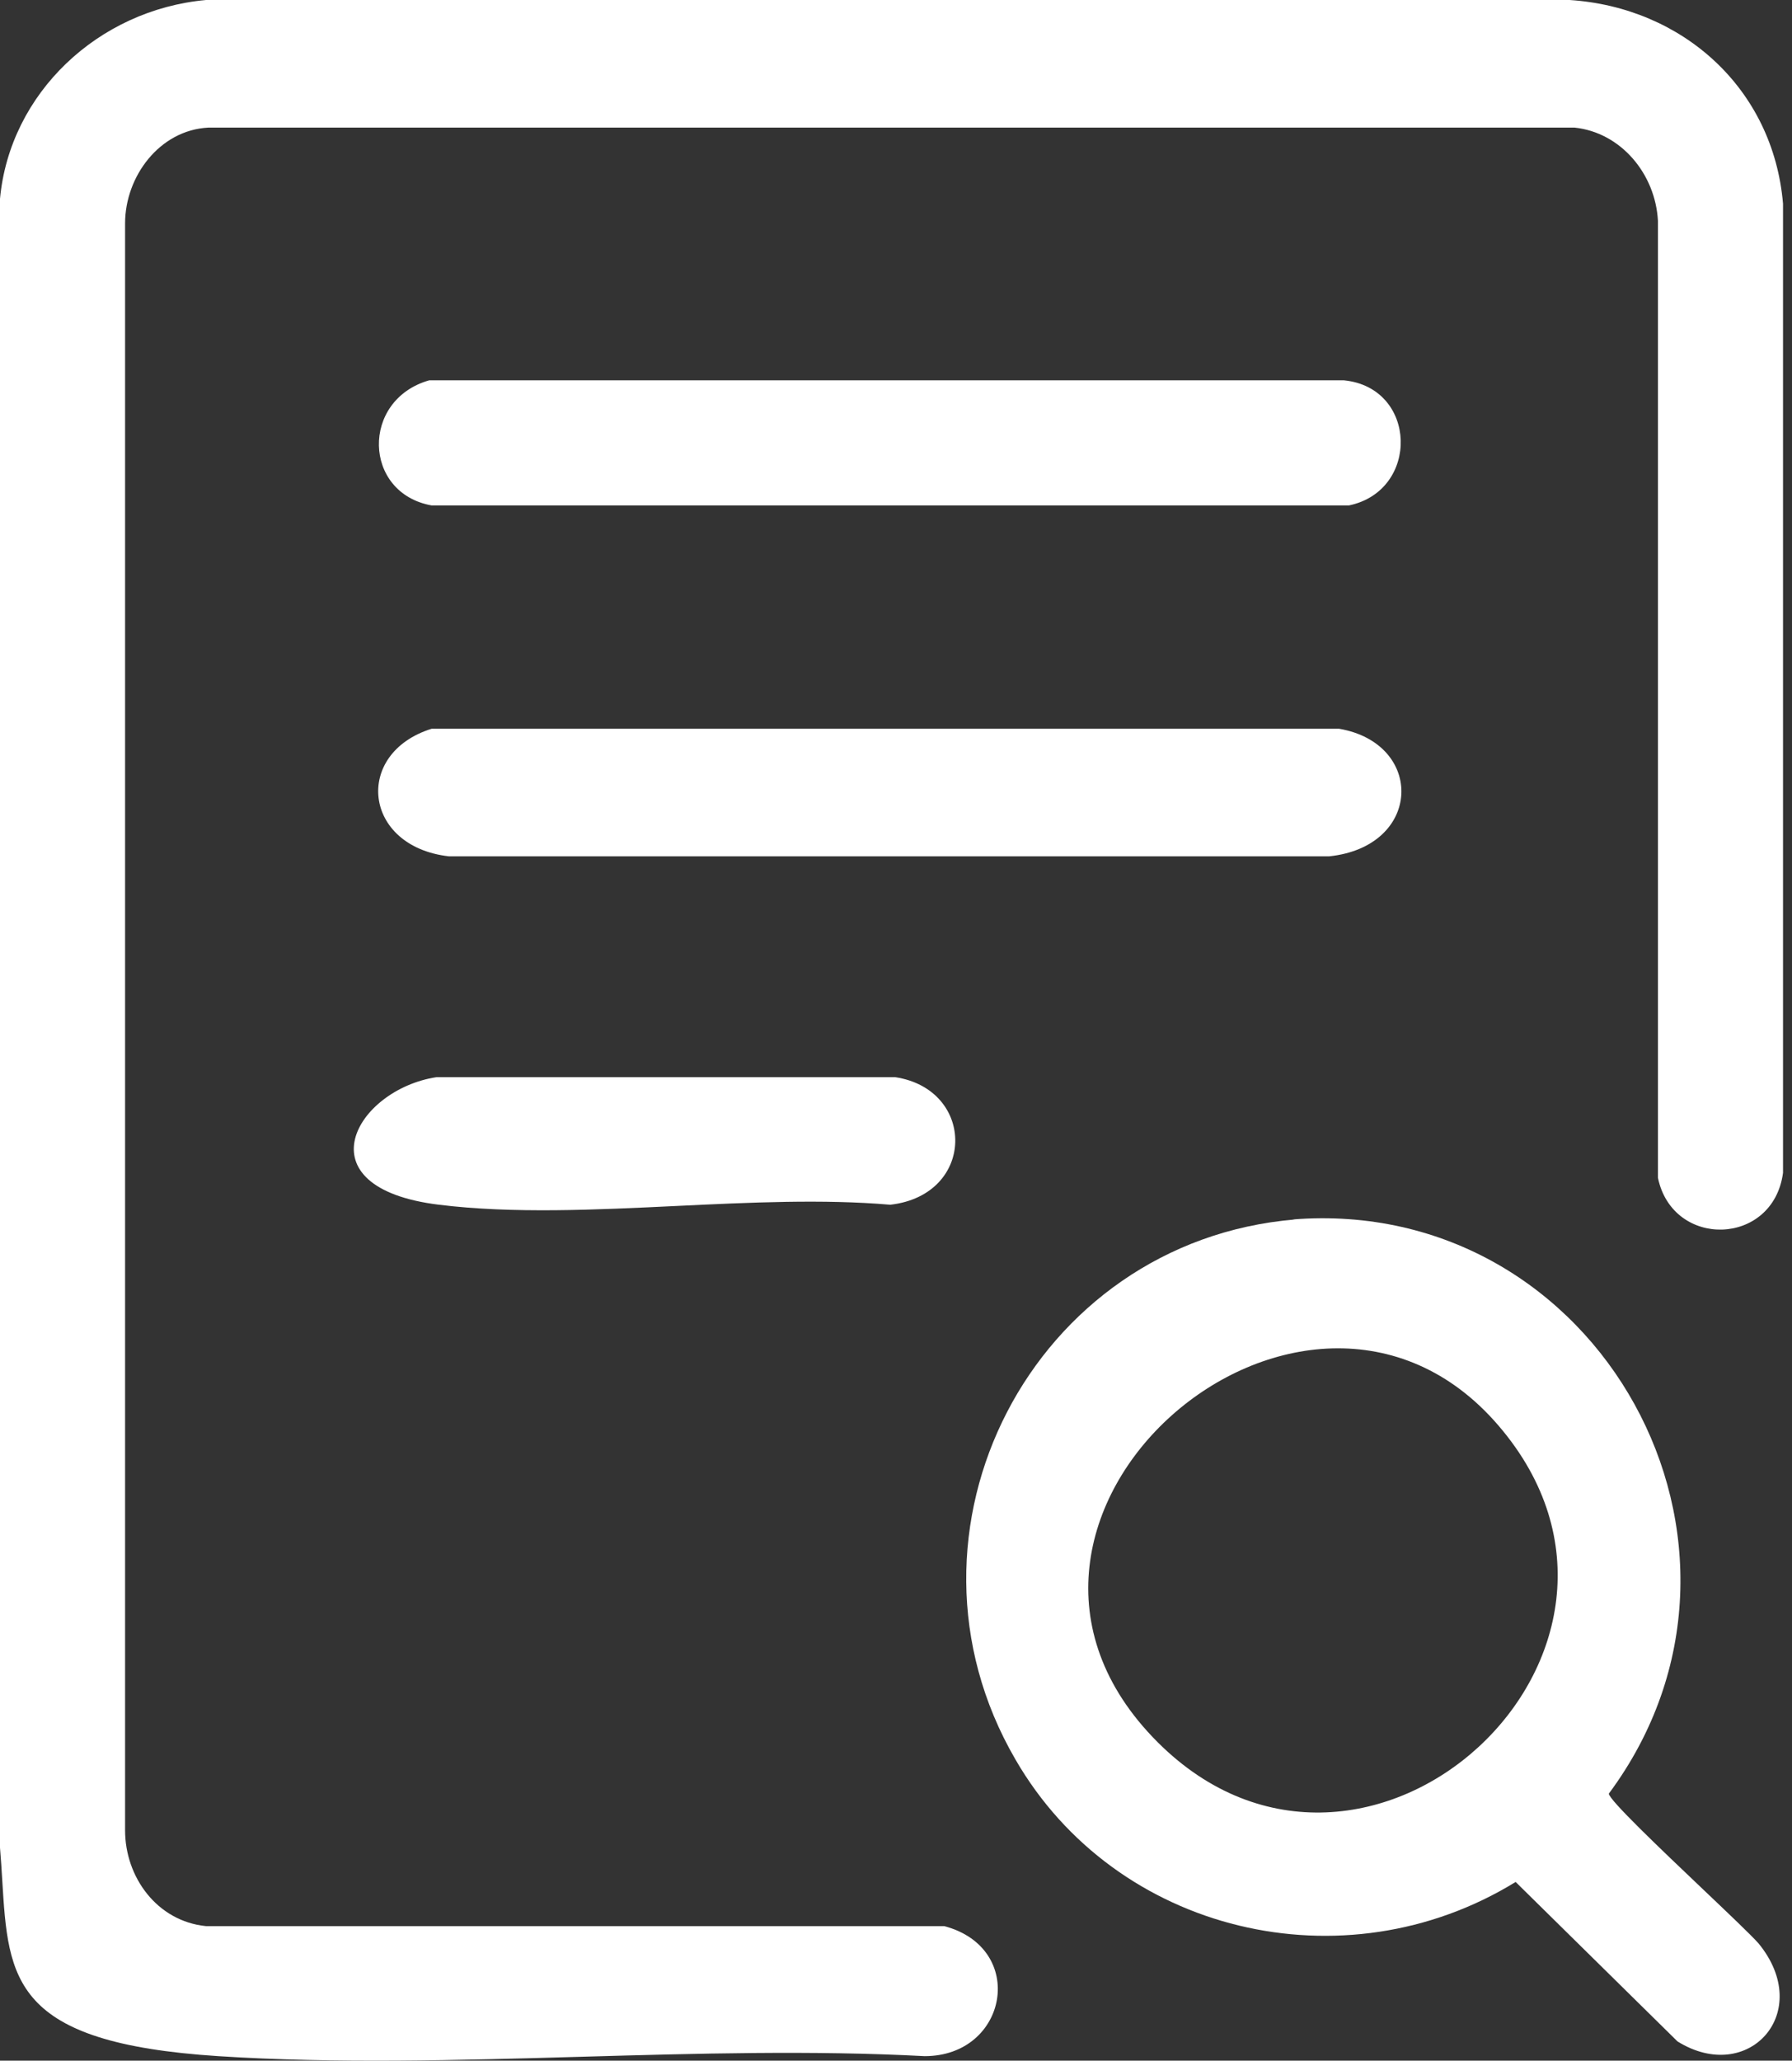
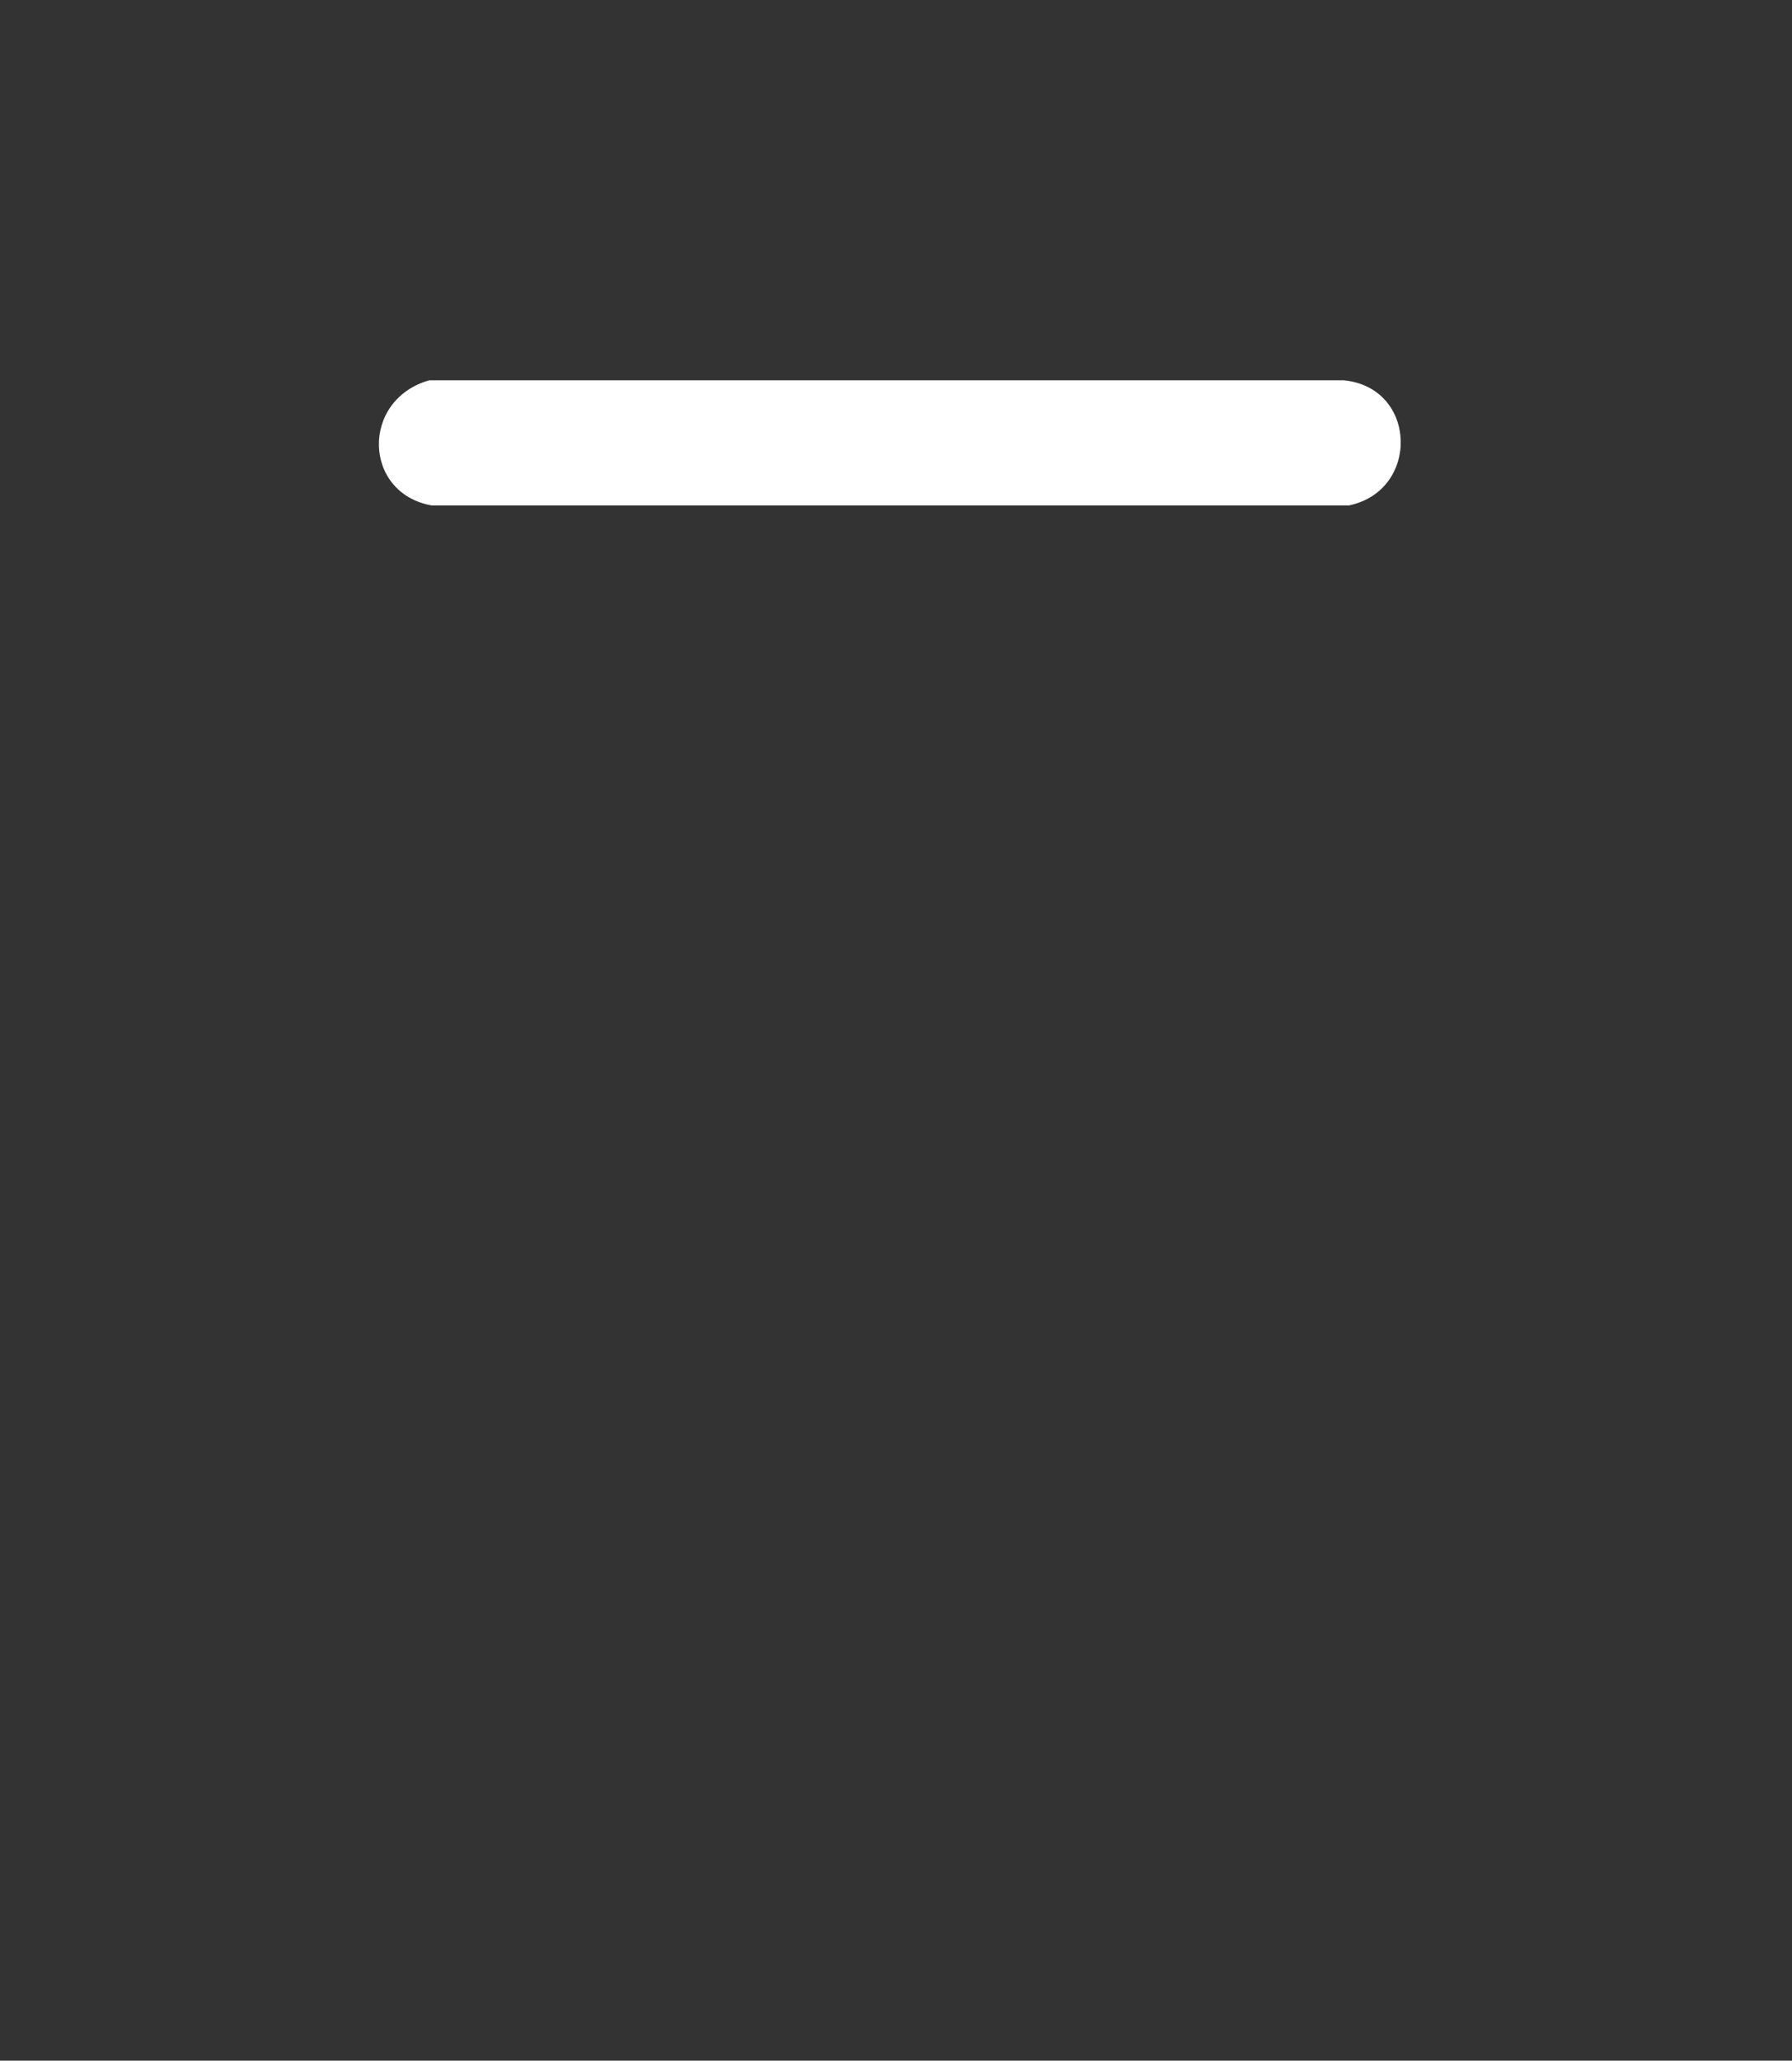
<svg xmlns="http://www.w3.org/2000/svg" width="87" height="100" viewBox="0 0 87 100" fill="none">
  <rect x="0" y="0" width="87" height="100" fill="#333333" stroke="none" />
-   <path d="M10.002 0H76.205C81.682 0.357 86.087 4.287 86.564 9.883V56.915C86.087 60.487 81.206 60.606 80.491 57.154V10.716C80.372 8.454 78.705 6.43 76.443 6.192H10.121C7.74 6.311 6.073 8.573 6.073 10.835V88.826C6.073 91.088 7.62 93.232 10.002 93.47H45.842C49.89 94.541 48.938 99.78 44.889 99.78C39.46 99.492 33.834 99.651 28.217 99.81C22.253 99.98 16.299 100.148 10.597 99.78C0.593 99.135 0.404 96.06 0.11 91.258C0.079 90.744 0.046 90.211 0 89.659V9.645C0.476 4.525 4.763 0.476 10.002 0Z" fill="white" />
-   <path d="M21.194 52.272H43.46C47.389 52.867 47.389 57.987 43.222 58.463C39.962 58.182 36.41 58.352 32.855 58.522C28.878 58.713 24.896 58.903 21.313 58.463C14.526 57.63 17.265 52.867 21.194 52.272Z" fill="white" />
-   <path fill-rule="evenodd" clip-rule="evenodd" d="M78.108 87.04C87.038 75.014 77.632 57.987 62.748 59.178H62.867C50.127 60.249 42.863 74.3 49.293 85.373C54.175 93.827 65.249 96.447 73.583 91.327L81.442 99.066C84.895 101.209 88.11 97.637 85.371 94.303C85.017 93.905 83.924 92.866 82.689 91.693C80.601 89.708 78.108 87.339 78.108 87.04ZM56.199 84.54C66.32 94.661 82.156 80.134 72.75 69.18C63.343 58.225 45.364 73.704 56.199 84.54Z" fill="white" />
-   <path d="M20.956 35.364H65.011C69.179 36.078 69.06 41.079 64.535 41.555H21.789C17.622 41.079 17.145 36.554 20.956 35.364Z" fill="white" />
  <path d="M65.249 18.456H20.836C17.502 19.408 17.622 23.933 20.956 24.528H65.487C68.941 23.814 68.822 18.813 65.249 18.456Z" fill="white" />
</svg>